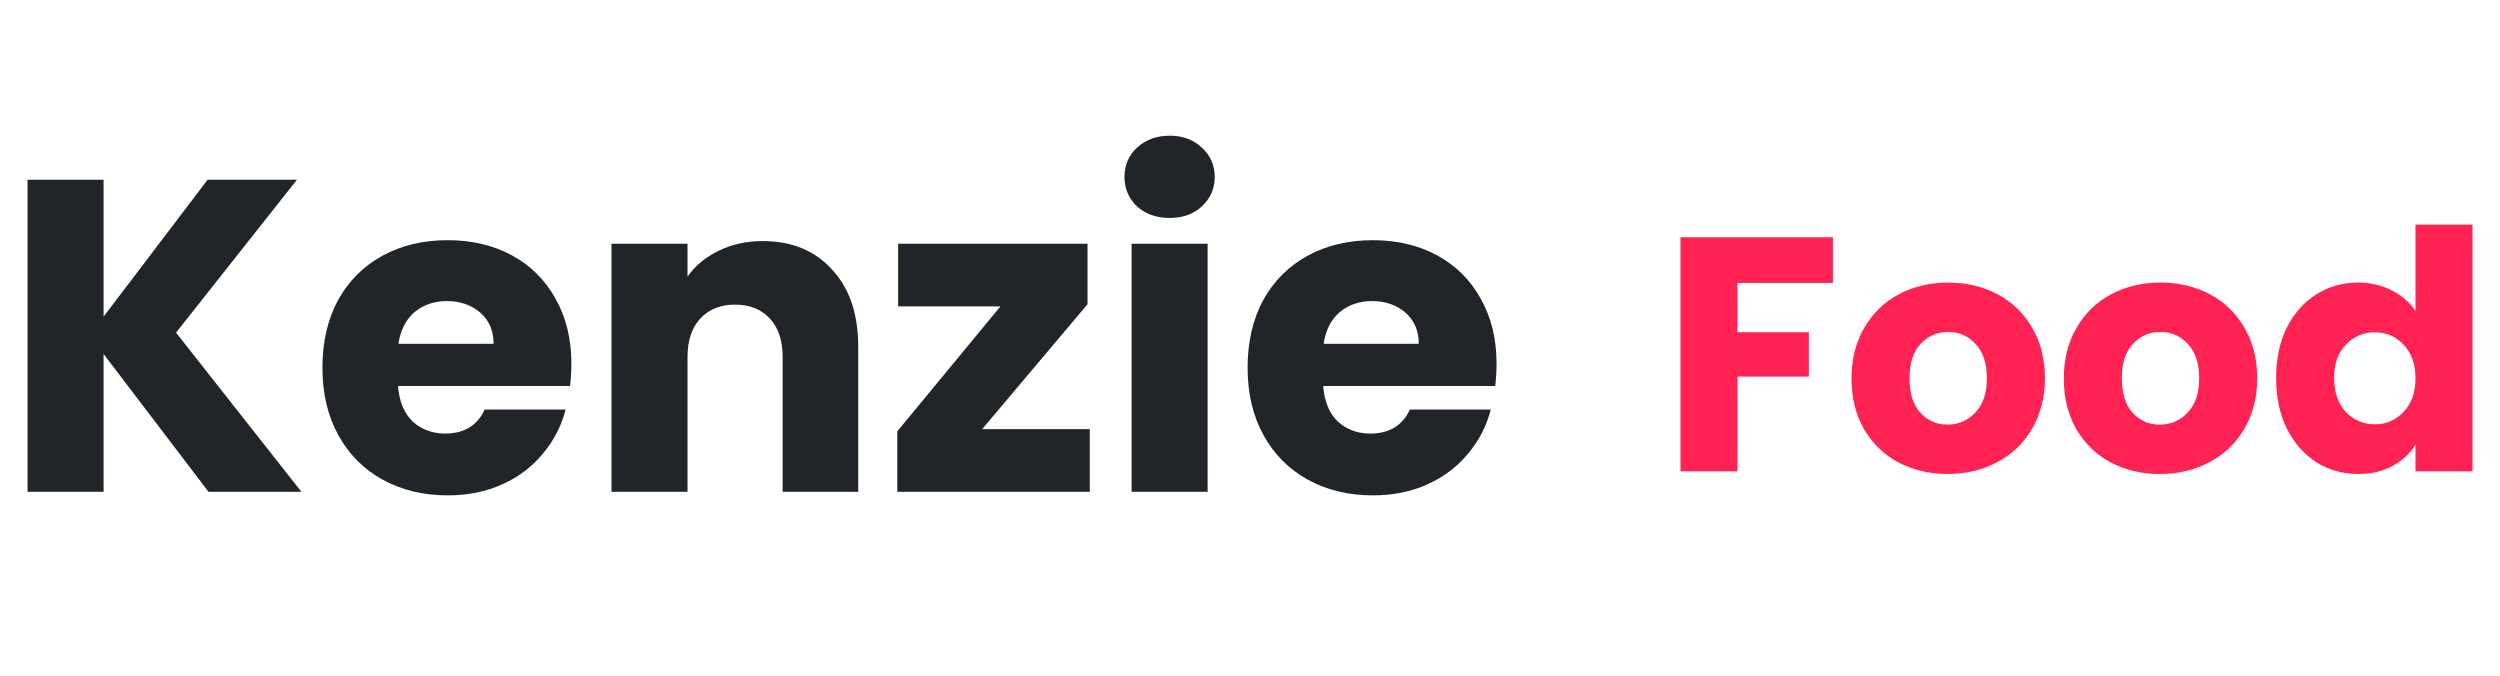
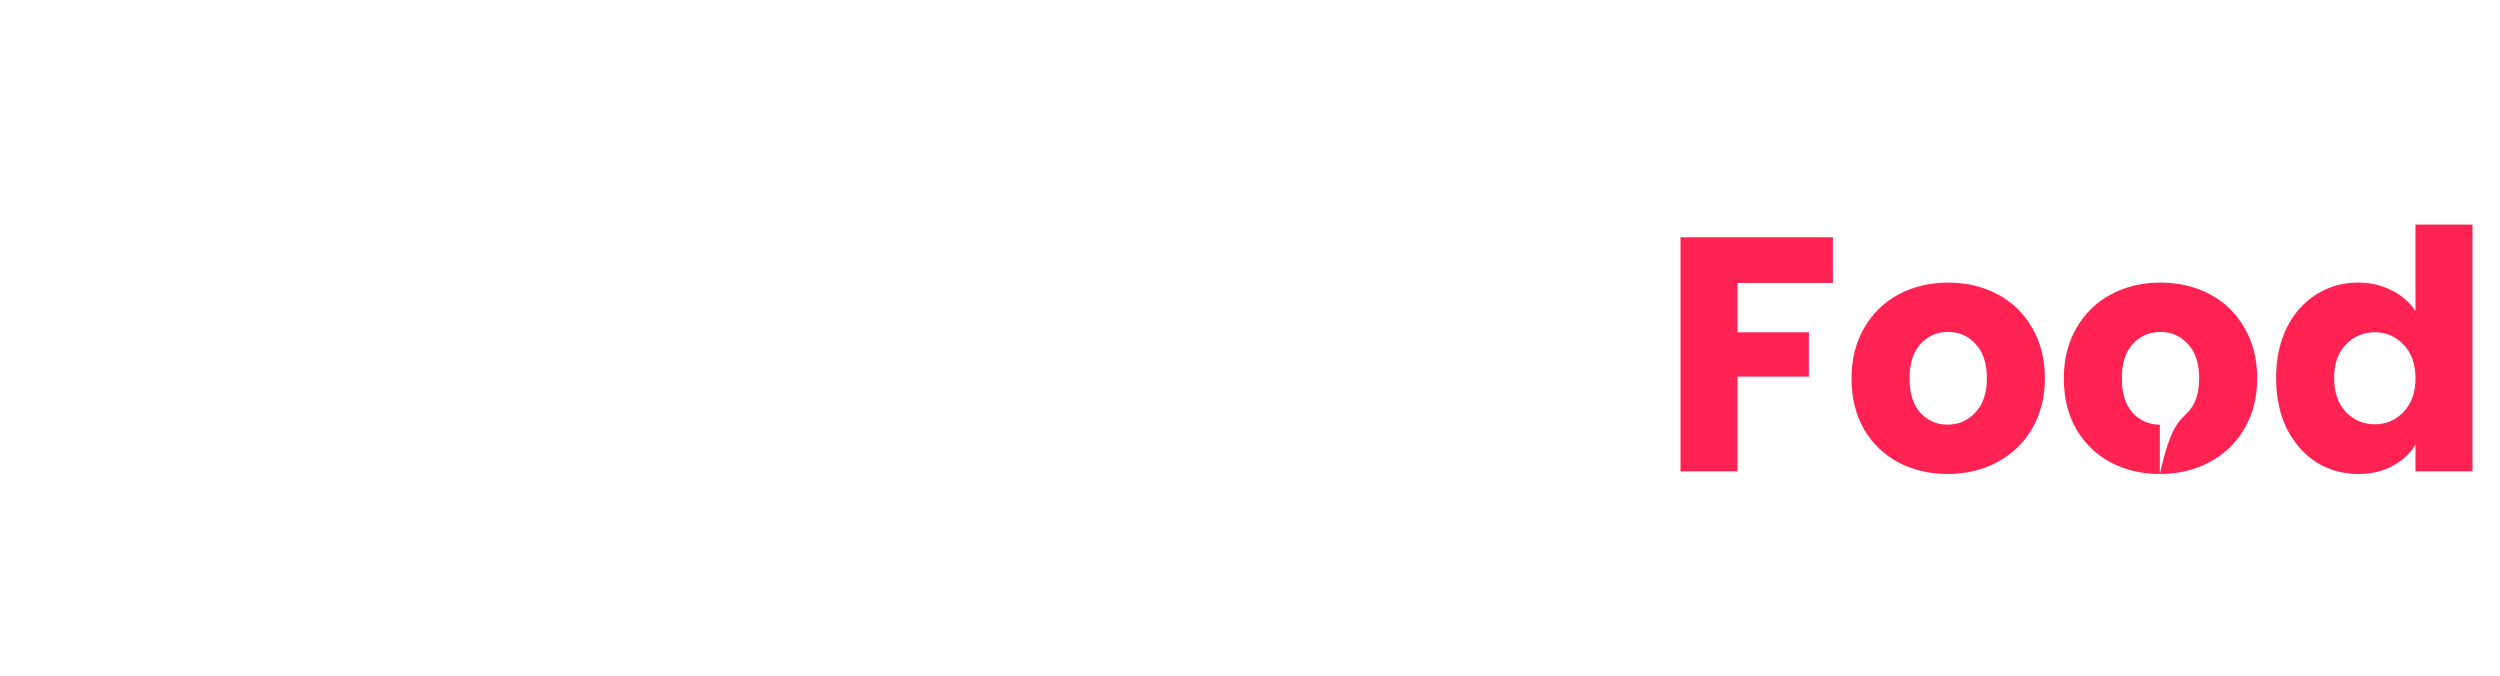
<svg xmlns="http://www.w3.org/2000/svg" width="122" height="33" viewBox="0 0 122 33" fill="none">
-   <path d="M10.175 24L5.055 17.275V24H1.345V8.77H5.055V15.452L10.132 8.77H14.492L8.591 16.233L14.709 24H10.175ZM27.884 17.752C27.884 18.099 27.862 18.461 27.819 18.837H19.423C19.481 19.589 19.719 20.167 20.139 20.572C20.573 20.963 21.101 21.158 21.722 21.158C22.648 21.158 23.292 20.767 23.653 19.986H27.602C27.399 20.782 27.03 21.498 26.495 22.134C25.975 22.771 25.317 23.27 24.521 23.631C23.726 23.993 22.836 24.174 21.852 24.174C20.667 24.174 19.611 23.921 18.685 23.414C17.759 22.908 17.036 22.185 16.516 21.245C15.995 20.305 15.735 19.205 15.735 17.947C15.735 16.689 15.988 15.59 16.494 14.649C17.015 13.709 17.738 12.986 18.663 12.48C19.589 11.974 20.652 11.721 21.852 11.721C23.024 11.721 24.065 11.967 24.977 12.458C25.888 12.95 26.596 13.652 27.103 14.563C27.623 15.474 27.884 16.537 27.884 17.752ZM24.087 16.776C24.087 16.139 23.87 15.633 23.436 15.257C23.002 14.881 22.46 14.693 21.809 14.693C21.187 14.693 20.659 14.874 20.225 15.235C19.806 15.597 19.546 16.11 19.444 16.776H24.087ZM37.217 11.764C38.635 11.764 39.763 12.227 40.602 13.152C41.455 14.064 41.882 15.322 41.882 16.927V24H38.193V17.426C38.193 16.616 37.984 15.987 37.564 15.539C37.145 15.091 36.581 14.866 35.872 14.866C35.163 14.866 34.599 15.091 34.18 15.539C33.76 15.987 33.551 16.616 33.551 17.426V24H29.841V11.894H33.551V13.5C33.927 12.964 34.433 12.545 35.069 12.241C35.706 11.923 36.422 11.764 37.217 11.764ZM47.931 20.941H53.181V24H43.787V21.049L48.82 14.953H43.83V11.894H53.072V14.845L47.931 20.941ZM57.088 10.636C56.437 10.636 55.902 10.448 55.483 10.072C55.078 9.681 54.875 9.204 54.875 8.64C54.875 8.061 55.078 7.584 55.483 7.208C55.902 6.818 56.437 6.622 57.088 6.622C57.724 6.622 58.245 6.818 58.65 7.208C59.069 7.584 59.279 8.061 59.279 8.64C59.279 9.204 59.069 9.681 58.65 10.072C58.245 10.448 57.724 10.636 57.088 10.636ZM58.932 11.894V24H55.222V11.894H58.932ZM73.032 17.752C73.032 18.099 73.01 18.461 72.967 18.837H64.571C64.629 19.589 64.868 20.167 65.287 20.572C65.721 20.963 66.249 21.158 66.871 21.158C67.796 21.158 68.44 20.767 68.802 19.986H72.75C72.547 20.782 72.179 21.498 71.644 22.134C71.123 22.771 70.465 23.27 69.669 23.631C68.874 23.993 67.984 24.174 67.001 24.174C65.815 24.174 64.759 23.921 63.833 23.414C62.908 22.908 62.185 22.185 61.664 21.245C61.143 20.305 60.883 19.205 60.883 17.947C60.883 16.689 61.136 15.59 61.642 14.649C62.163 13.709 62.886 12.986 63.812 12.48C64.737 11.974 65.8 11.721 67.001 11.721C68.172 11.721 69.214 11.967 70.125 12.458C71.036 12.95 71.745 13.652 72.251 14.563C72.772 15.474 73.032 16.537 73.032 17.752ZM69.235 16.776C69.235 16.139 69.019 15.633 68.585 15.257C68.151 14.881 67.608 14.693 66.957 14.693C66.335 14.693 65.808 14.874 65.374 15.235C64.954 15.597 64.694 16.11 64.593 16.776H69.235Z" fill="#212529" />
-   <path d="M89.445 11.578V13.807H84.791V16.215H88.273V18.379H84.791V23H82.009V11.578H89.445ZM95.04 23.13C94.15 23.13 93.348 22.94 92.632 22.561C91.927 22.181 91.368 21.639 90.956 20.934C90.555 20.229 90.354 19.404 90.354 18.46C90.354 17.527 90.56 16.709 90.972 16.003C91.384 15.287 91.948 14.74 92.664 14.36C93.38 13.98 94.183 13.79 95.073 13.79C95.962 13.79 96.765 13.98 97.481 14.36C98.197 14.74 98.761 15.287 99.173 16.003C99.585 16.709 99.791 17.527 99.791 18.46C99.791 19.393 99.58 20.218 99.157 20.934C98.744 21.639 98.175 22.181 97.448 22.561C96.732 22.94 95.93 23.13 95.04 23.13ZM95.04 20.722C95.572 20.722 96.022 20.527 96.391 20.136C96.77 19.746 96.96 19.187 96.96 18.46C96.96 17.734 96.776 17.175 96.407 16.784C96.049 16.394 95.604 16.199 95.073 16.199C94.53 16.199 94.08 16.394 93.722 16.784C93.364 17.164 93.185 17.723 93.185 18.46C93.185 19.187 93.359 19.746 93.706 20.136C94.064 20.527 94.508 20.722 95.04 20.722ZM105.4 23.13C104.511 23.13 103.708 22.94 102.992 22.561C102.287 22.181 101.728 21.639 101.316 20.934C100.915 20.229 100.714 19.404 100.714 18.46C100.714 17.527 100.92 16.709 101.332 16.003C101.745 15.287 102.309 14.74 103.025 14.36C103.741 13.98 104.543 13.79 105.433 13.79C106.322 13.79 107.125 13.98 107.841 14.36C108.557 14.74 109.121 15.287 109.533 16.003C109.945 16.709 110.151 17.527 110.151 18.46C110.151 19.393 109.94 20.218 109.517 20.934C109.105 21.639 108.535 22.181 107.808 22.561C107.092 22.94 106.29 23.13 105.4 23.13ZM105.4 20.722C105.932 20.722 106.382 20.527 106.751 20.136C107.13 19.746 107.32 19.187 107.32 18.46C107.32 17.734 107.136 17.175 106.767 16.784C106.409 16.394 105.964 16.199 105.433 16.199C104.89 16.199 104.44 16.394 104.082 16.784C103.724 17.164 103.545 17.723 103.545 18.46C103.545 19.187 103.719 19.746 104.066 20.136C104.424 20.527 104.869 20.722 105.4 20.722ZM111.074 18.444C111.074 17.511 111.248 16.692 111.595 15.987C111.953 15.282 112.436 14.74 113.043 14.36C113.651 13.98 114.328 13.79 115.077 13.79C115.674 13.79 116.216 13.915 116.704 14.165C117.203 14.414 117.594 14.751 117.876 15.174V10.959H120.658V23H117.876V21.698C117.615 22.132 117.241 22.479 116.753 22.74C116.276 23 115.717 23.13 115.077 23.13C114.328 23.13 113.651 22.94 113.043 22.561C112.436 22.17 111.953 21.622 111.595 20.917C111.248 20.201 111.074 19.377 111.074 18.444ZM117.876 18.46C117.876 17.766 117.68 17.218 117.29 16.817C116.91 16.416 116.444 16.215 115.891 16.215C115.337 16.215 114.865 16.416 114.475 16.817C114.095 17.207 113.905 17.75 113.905 18.444C113.905 19.138 114.095 19.692 114.475 20.104C114.865 20.505 115.337 20.706 115.891 20.706C116.444 20.706 116.91 20.505 117.29 20.104C117.68 19.702 117.876 19.155 117.876 18.46Z" fill="#FF2253" />
+   <path d="M89.445 11.578V13.807H84.791V16.215H88.273V18.379H84.791V23H82.009V11.578H89.445ZM95.04 23.13C94.15 23.13 93.348 22.94 92.632 22.561C91.927 22.181 91.368 21.639 90.956 20.934C90.555 20.229 90.354 19.404 90.354 18.46C90.354 17.527 90.56 16.709 90.972 16.003C91.384 15.287 91.948 14.74 92.664 14.36C93.38 13.98 94.183 13.79 95.073 13.79C95.962 13.79 96.765 13.98 97.481 14.36C98.197 14.74 98.761 15.287 99.173 16.003C99.585 16.709 99.791 17.527 99.791 18.46C99.791 19.393 99.58 20.218 99.157 20.934C98.744 21.639 98.175 22.181 97.448 22.561C96.732 22.94 95.93 23.13 95.04 23.13ZM95.04 20.722C95.572 20.722 96.022 20.527 96.391 20.136C96.77 19.746 96.96 19.187 96.96 18.46C96.96 17.734 96.776 17.175 96.407 16.784C96.049 16.394 95.604 16.199 95.073 16.199C94.53 16.199 94.08 16.394 93.722 16.784C93.364 17.164 93.185 17.723 93.185 18.46C93.185 19.187 93.359 19.746 93.706 20.136C94.064 20.527 94.508 20.722 95.04 20.722ZM105.4 23.13C104.511 23.13 103.708 22.94 102.992 22.561C102.287 22.181 101.728 21.639 101.316 20.934C100.915 20.229 100.714 19.404 100.714 18.46C100.714 17.527 100.92 16.709 101.332 16.003C101.745 15.287 102.309 14.74 103.025 14.36C103.741 13.98 104.543 13.79 105.433 13.79C106.322 13.79 107.125 13.98 107.841 14.36C108.557 14.74 109.121 15.287 109.533 16.003C109.945 16.709 110.151 17.527 110.151 18.46C110.151 19.393 109.94 20.218 109.517 20.934C109.105 21.639 108.535 22.181 107.808 22.561C107.092 22.94 106.29 23.13 105.4 23.13ZC105.932 20.722 106.382 20.527 106.751 20.136C107.13 19.746 107.32 19.187 107.32 18.46C107.32 17.734 107.136 17.175 106.767 16.784C106.409 16.394 105.964 16.199 105.433 16.199C104.89 16.199 104.44 16.394 104.082 16.784C103.724 17.164 103.545 17.723 103.545 18.46C103.545 19.187 103.719 19.746 104.066 20.136C104.424 20.527 104.869 20.722 105.4 20.722ZM111.074 18.444C111.074 17.511 111.248 16.692 111.595 15.987C111.953 15.282 112.436 14.74 113.043 14.36C113.651 13.98 114.328 13.79 115.077 13.79C115.674 13.79 116.216 13.915 116.704 14.165C117.203 14.414 117.594 14.751 117.876 15.174V10.959H120.658V23H117.876V21.698C117.615 22.132 117.241 22.479 116.753 22.74C116.276 23 115.717 23.13 115.077 23.13C114.328 23.13 113.651 22.94 113.043 22.561C112.436 22.17 111.953 21.622 111.595 20.917C111.248 20.201 111.074 19.377 111.074 18.444ZM117.876 18.46C117.876 17.766 117.68 17.218 117.29 16.817C116.91 16.416 116.444 16.215 115.891 16.215C115.337 16.215 114.865 16.416 114.475 16.817C114.095 17.207 113.905 17.75 113.905 18.444C113.905 19.138 114.095 19.692 114.475 20.104C114.865 20.505 115.337 20.706 115.891 20.706C116.444 20.706 116.91 20.505 117.29 20.104C117.68 19.702 117.876 19.155 117.876 18.46Z" fill="#FF2253" />
</svg>